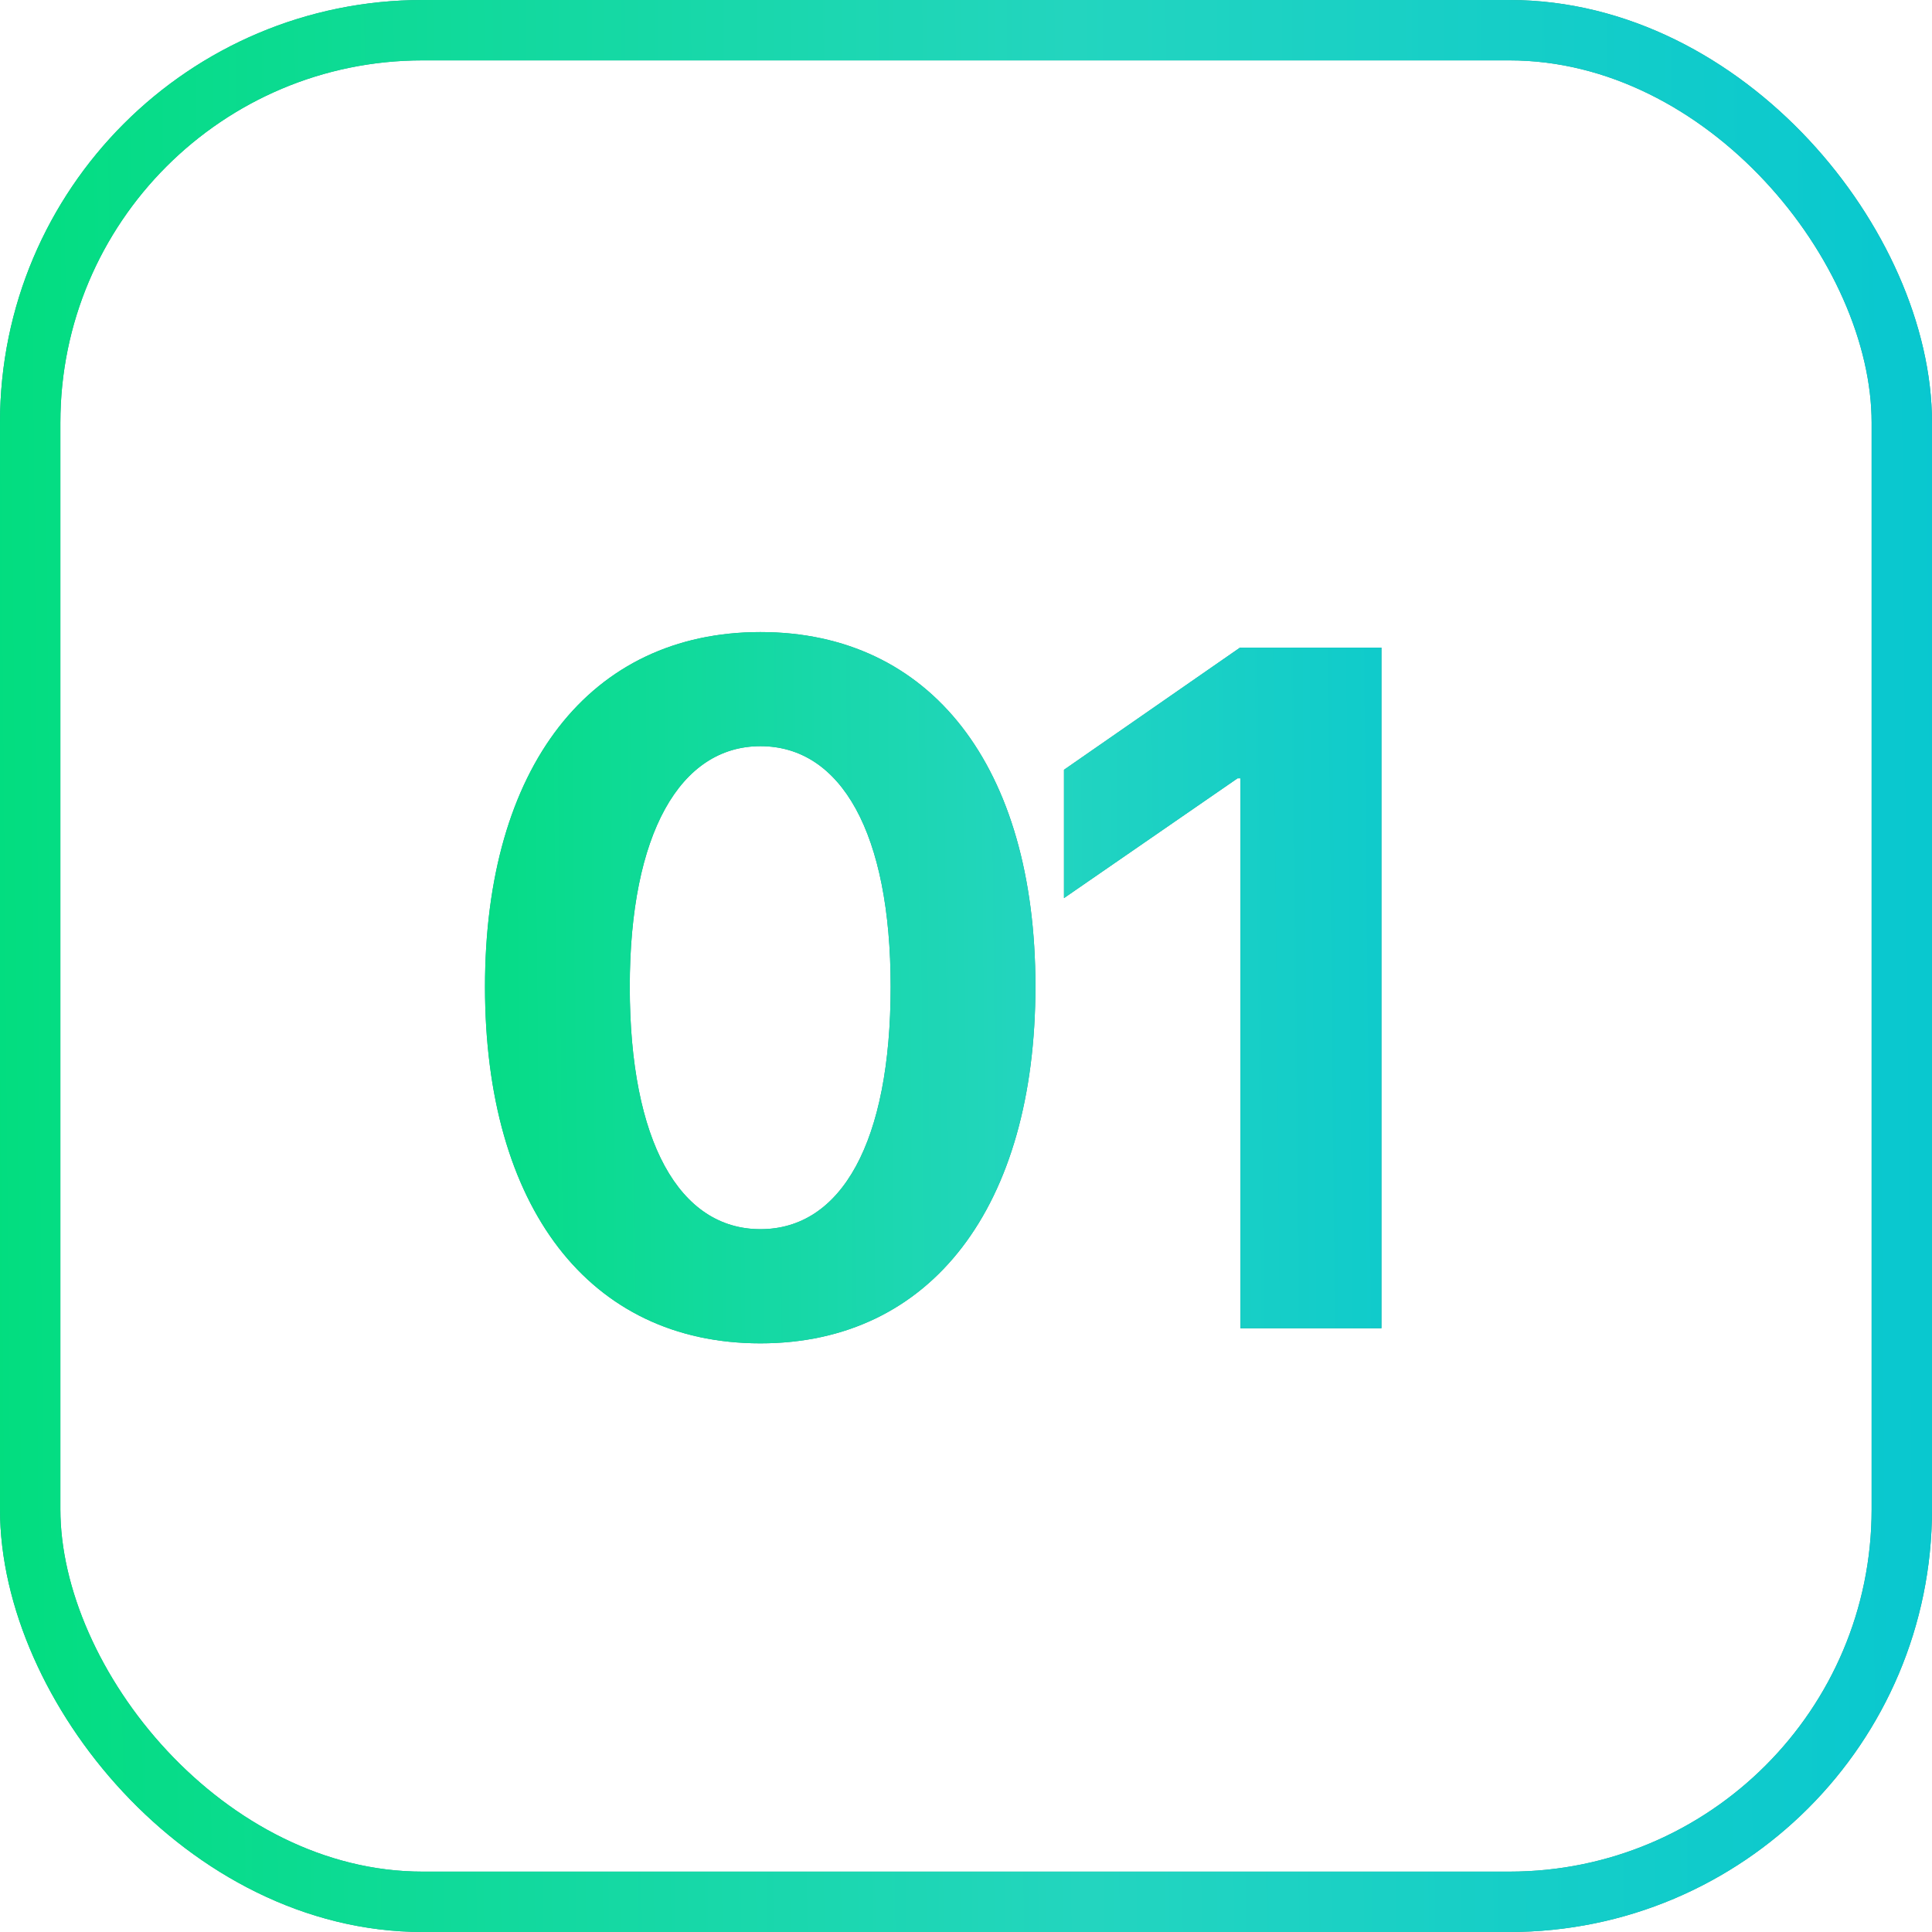
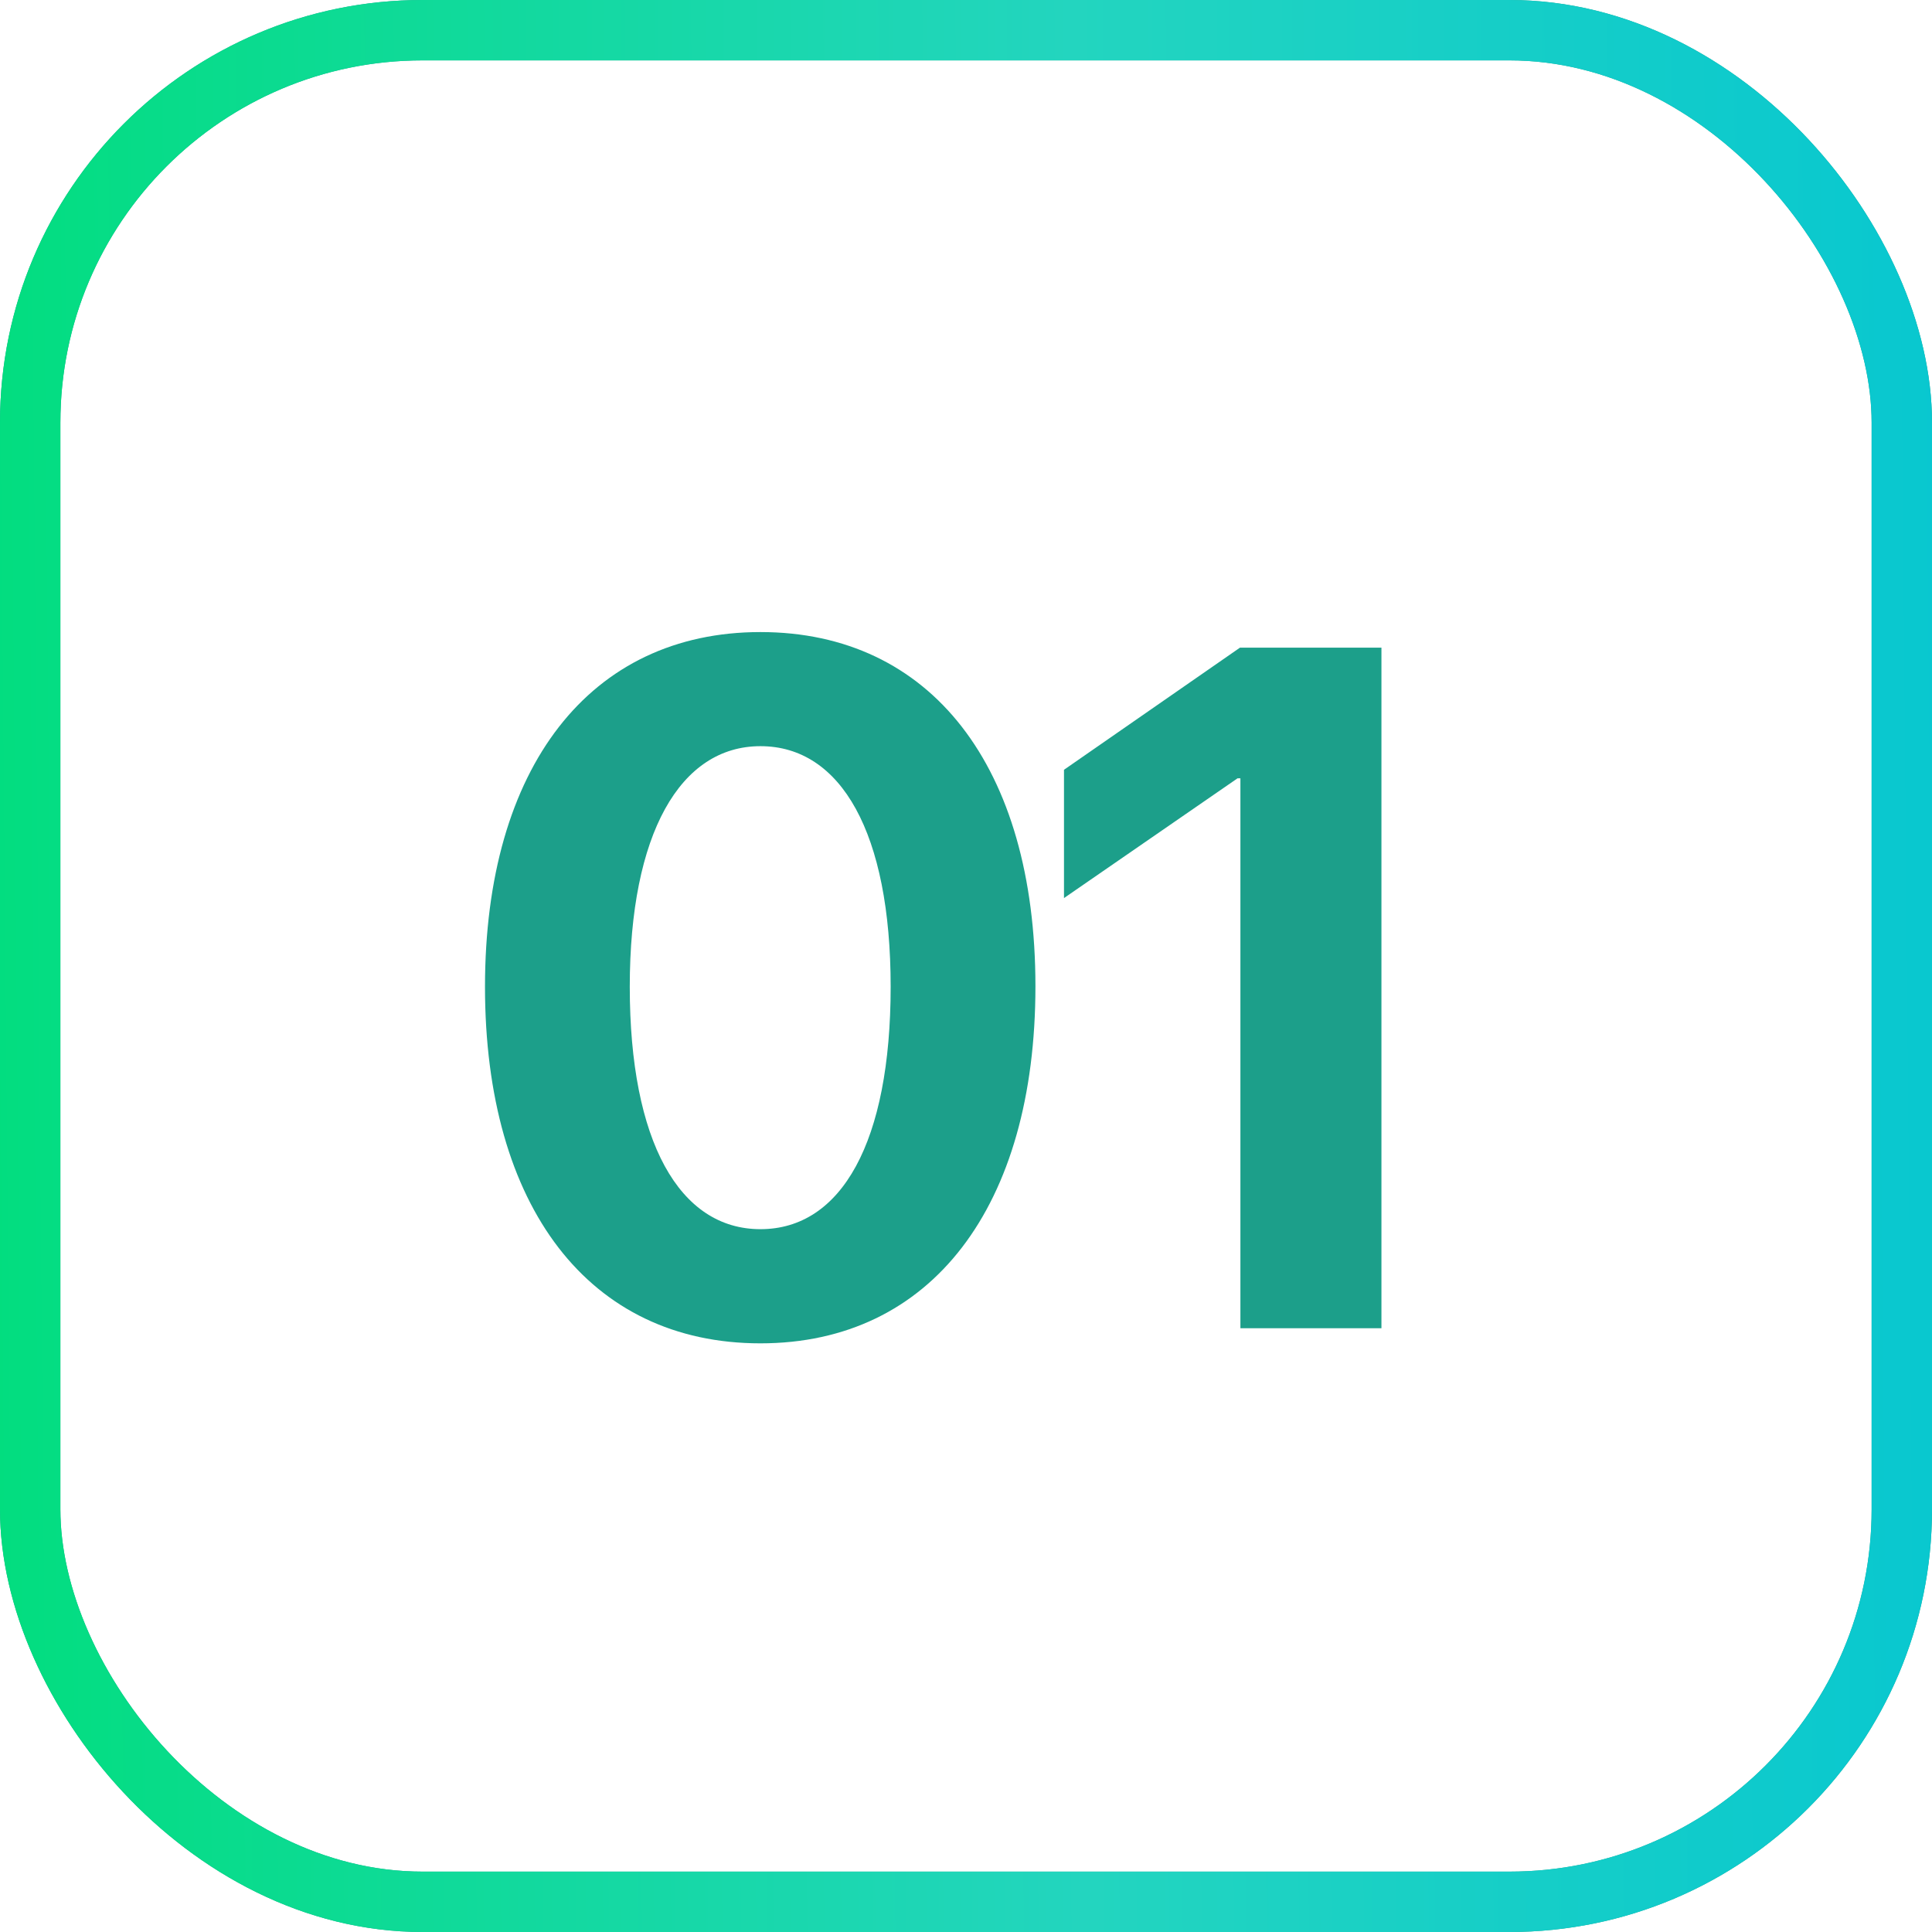
<svg xmlns="http://www.w3.org/2000/svg" width="32" height="32" viewBox="0 0 32 32" fill="none">
  <rect x="0.5" y="0.5" width="31" height="31" rx="6.5" stroke="#1C9F8A" />
  <rect x="0.5" y="0.5" width="31" height="31" rx="6.5" stroke="url(#paint0_linear_92_121)" />
  <path d="M12.595 22.25C9.759 22.25 8.033 19.992 8.033 16.344C8.033 12.703 9.775 10.469 12.595 10.469C15.416 10.469 17.15 12.695 17.15 16.336C17.15 19.977 15.431 22.25 12.595 22.25ZM12.595 20.359C13.939 20.359 14.752 18.914 14.752 16.344C14.752 13.797 13.931 12.359 12.595 12.359C11.267 12.359 10.431 13.805 10.431 16.344C10.431 18.906 11.252 20.359 12.595 20.359ZM20.545 22V12.891H20.498L17.623 14.875V12.75L20.538 10.727H22.881V22H20.545Z" fill="#1C9F8A" />
-   <path d="M12.595 22.25C9.759 22.25 8.033 19.992 8.033 16.344C8.033 12.703 9.775 10.469 12.595 10.469C15.416 10.469 17.15 12.695 17.15 16.336C17.15 19.977 15.431 22.25 12.595 22.25ZM12.595 20.359C13.939 20.359 14.752 18.914 14.752 16.344C14.752 13.797 13.931 12.359 12.595 12.359C11.267 12.359 10.431 13.805 10.431 16.344C10.431 18.906 11.252 20.359 12.595 20.359ZM20.545 22V12.891H20.498L17.623 14.875V12.75L20.538 10.727H22.881V22H20.545Z" fill="url(#paint1_linear_92_121)" />
  <defs>
    <linearGradient id="paint0_linear_92_121" x1="-1.514" y1="-10.057" x2="37.272" y2="-10.403" gradientUnits="userSpaceOnUse">
      <stop stop-color="#00DE7B" />
      <stop offset="0.494" stop-color="#23D5BF" />
      <stop offset="0.979" stop-color="#00C3D5" />
    </linearGradient>
    <linearGradient id="paint1_linear_92_121" x1="6.149" y1="2.971" x2="27.965" y2="2.753" gradientUnits="userSpaceOnUse">
      <stop stop-color="#00DE7B" />
      <stop offset="0.494" stop-color="#23D5BF" />
      <stop offset="0.979" stop-color="#00C3D5" />
    </linearGradient>
  </defs>
</svg>